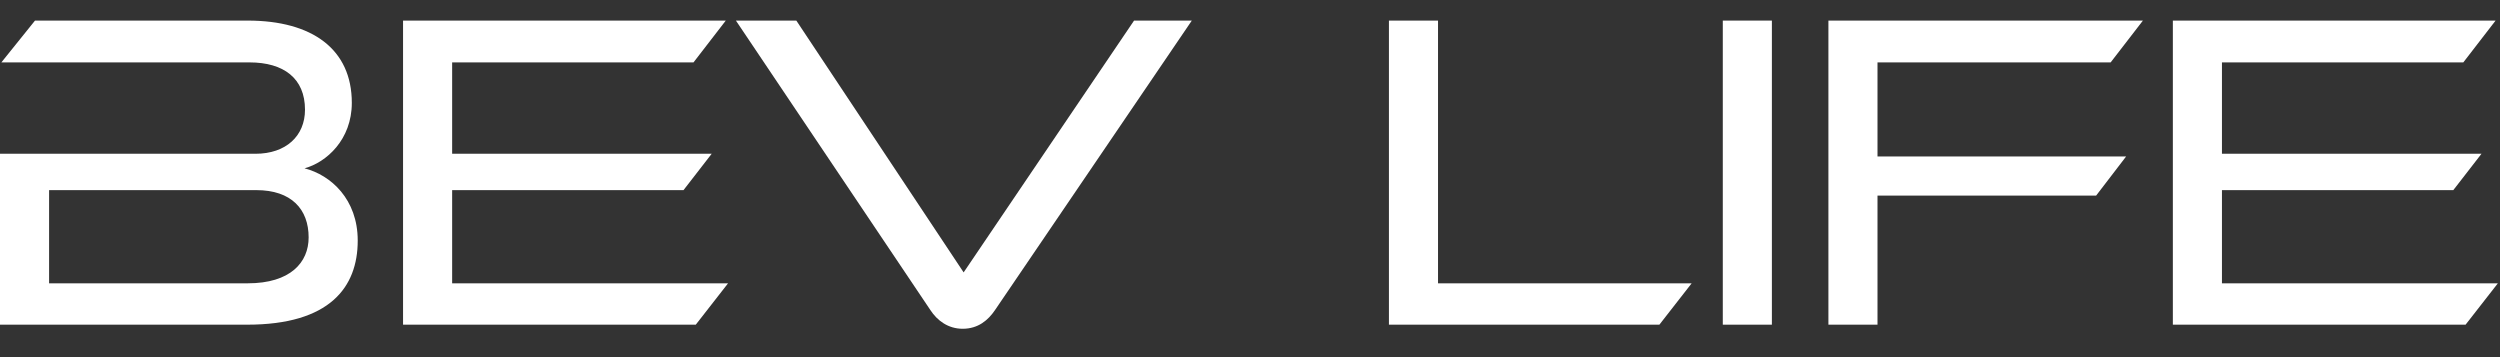
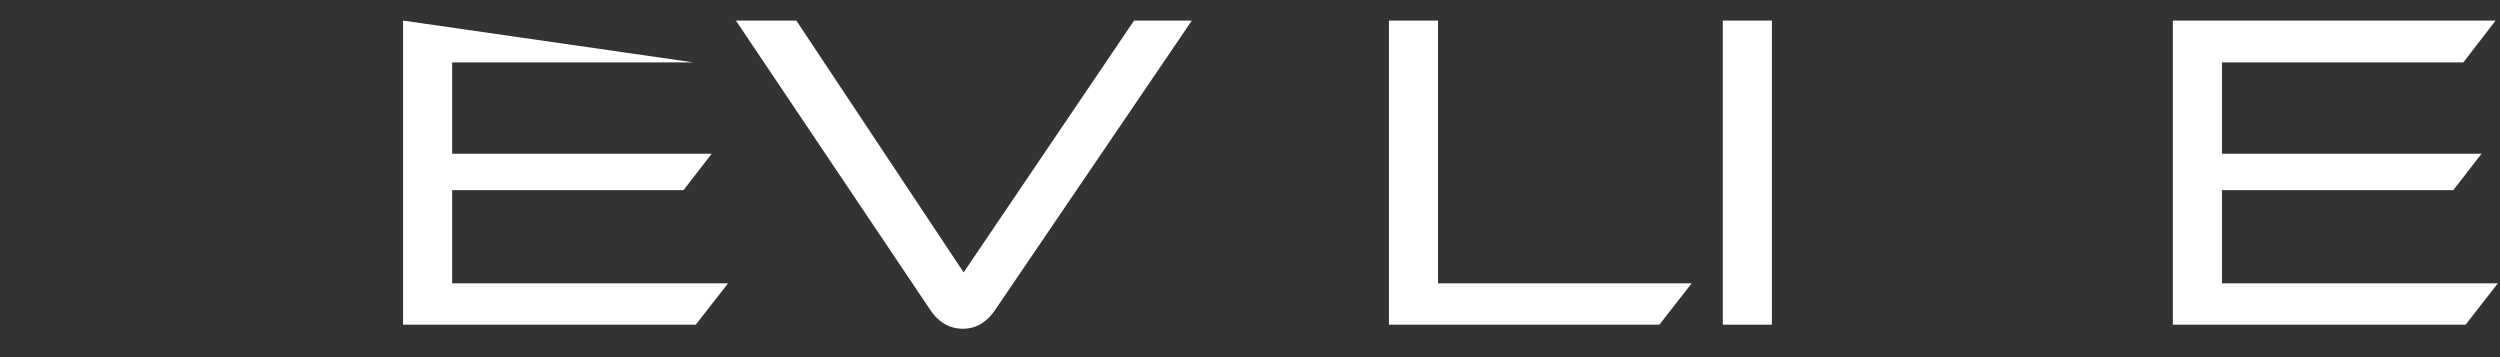
<svg xmlns="http://www.w3.org/2000/svg" width="77" height="11" viewBox="0 0 77 11" fill="none">
  <rect x="0" y="0" width="77" height="11" fill="#333333" stroke="none" />
  <path d="M75.94 10H66.924V0.634H76.864L75.87 1.922H68.436V4.736H76.43L75.562 5.856H68.436V8.726H76.934L75.94 10Z" fill="white" />
-   <path d="M64.561 6.024H57.827V10H56.315V0.634H66.002L65.008 1.922H57.827V4.82H65.484L64.561 6.024Z" fill="white" />
  <path d="M54.574 10H53.062V0.634H54.574V10Z" fill="white" />
  <path d="M51.109 10H42.779V0.634H44.291V8.726H52.103L51.109 10Z" fill="white" />
  <path d="M28.657 9.552L22.666 0.634H24.527L29.68 8.39L34.929 0.634H36.708L30.645 9.552C30.436 9.86 30.128 10.126 29.651 10.126C29.203 10.126 28.867 9.874 28.657 9.552Z" fill="white" />
-   <path d="M21.43 10H12.414V0.634H22.354L21.36 1.922H13.926V4.736H21.92L21.052 5.856H13.926V8.726H22.424L21.43 10Z" fill="white" />
-   <path d="M7.616 10H0V4.736H7.868C8.806 4.736 9.394 4.19 9.394 3.378C9.394 2.412 8.736 1.922 7.686 1.922H0.042L1.078 0.634H7.63C9.618 0.634 10.836 1.516 10.836 3.168C10.836 4.302 10.052 5.002 9.38 5.184C10.192 5.394 11.018 6.136 11.018 7.41C11.018 8.852 10.15 10 7.616 10ZM7.896 5.856H1.512V8.726H7.63C8.946 8.726 9.506 8.082 9.506 7.312C9.506 6.444 8.974 5.856 7.896 5.856Z" fill="white" />
+   <path d="M21.43 10H12.414V0.634L21.36 1.922H13.926V4.736H21.92L21.052 5.856H13.926V8.726H22.424L21.43 10Z" fill="white" />
</svg>